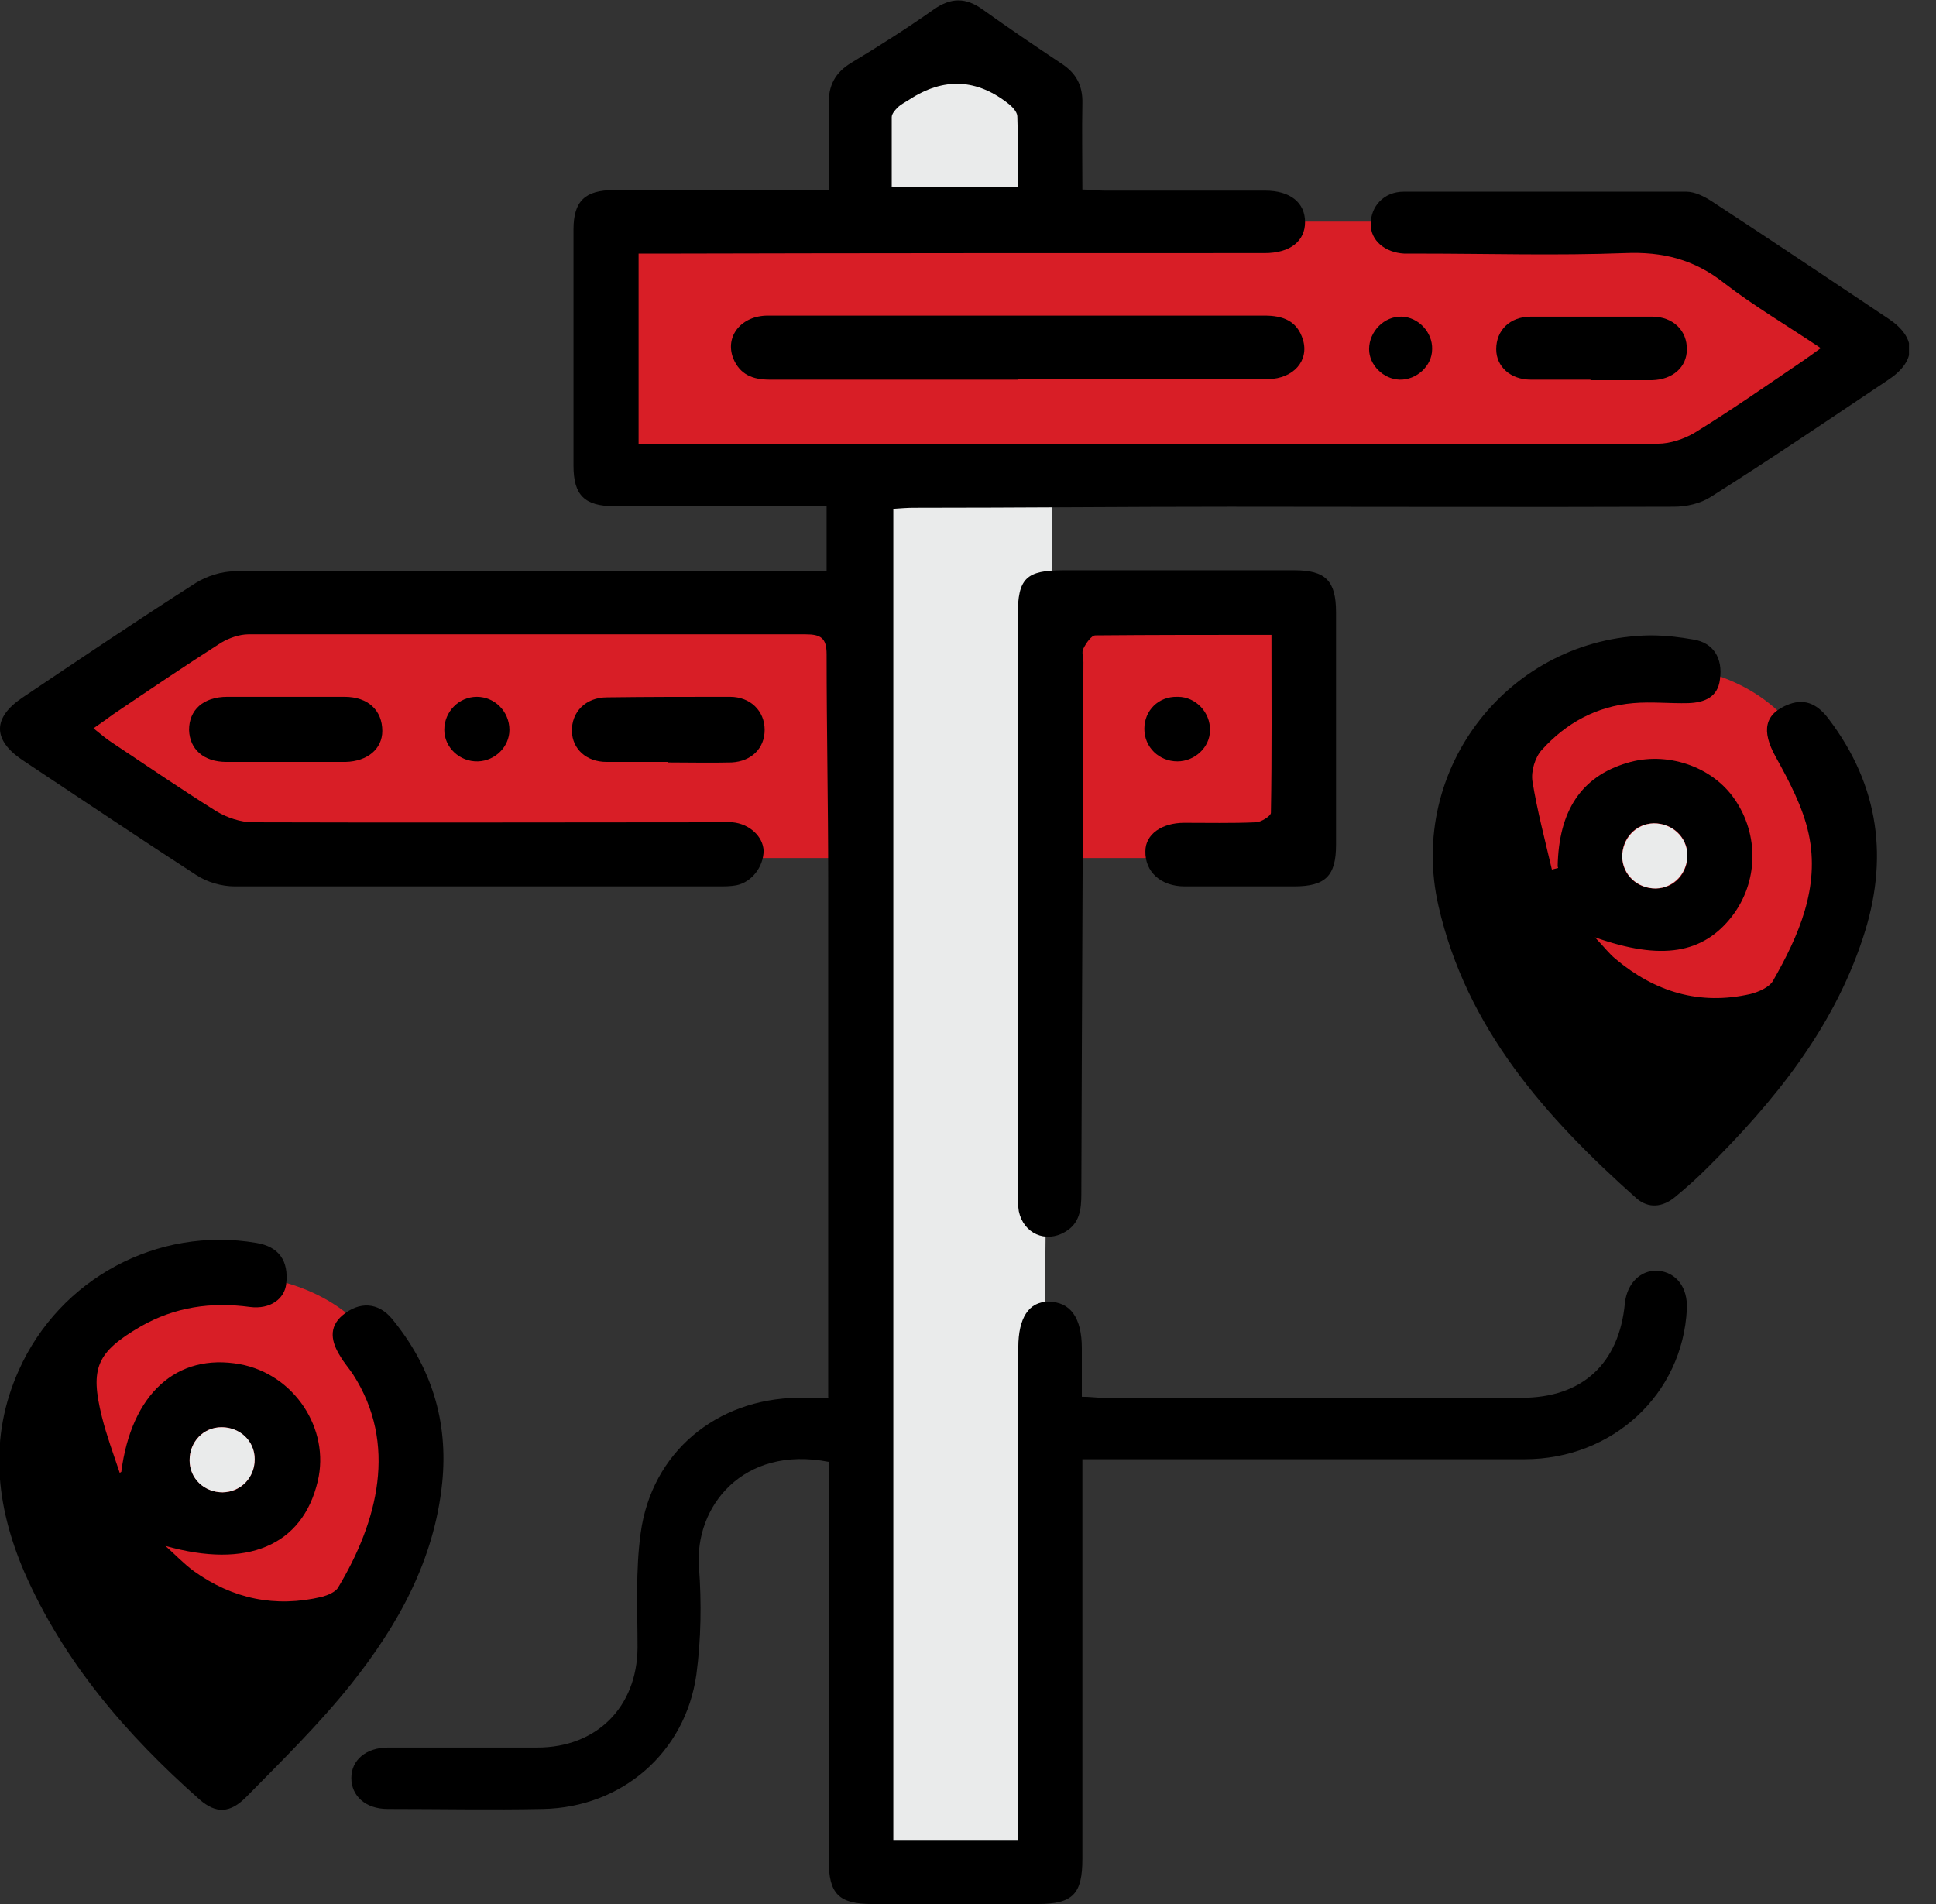
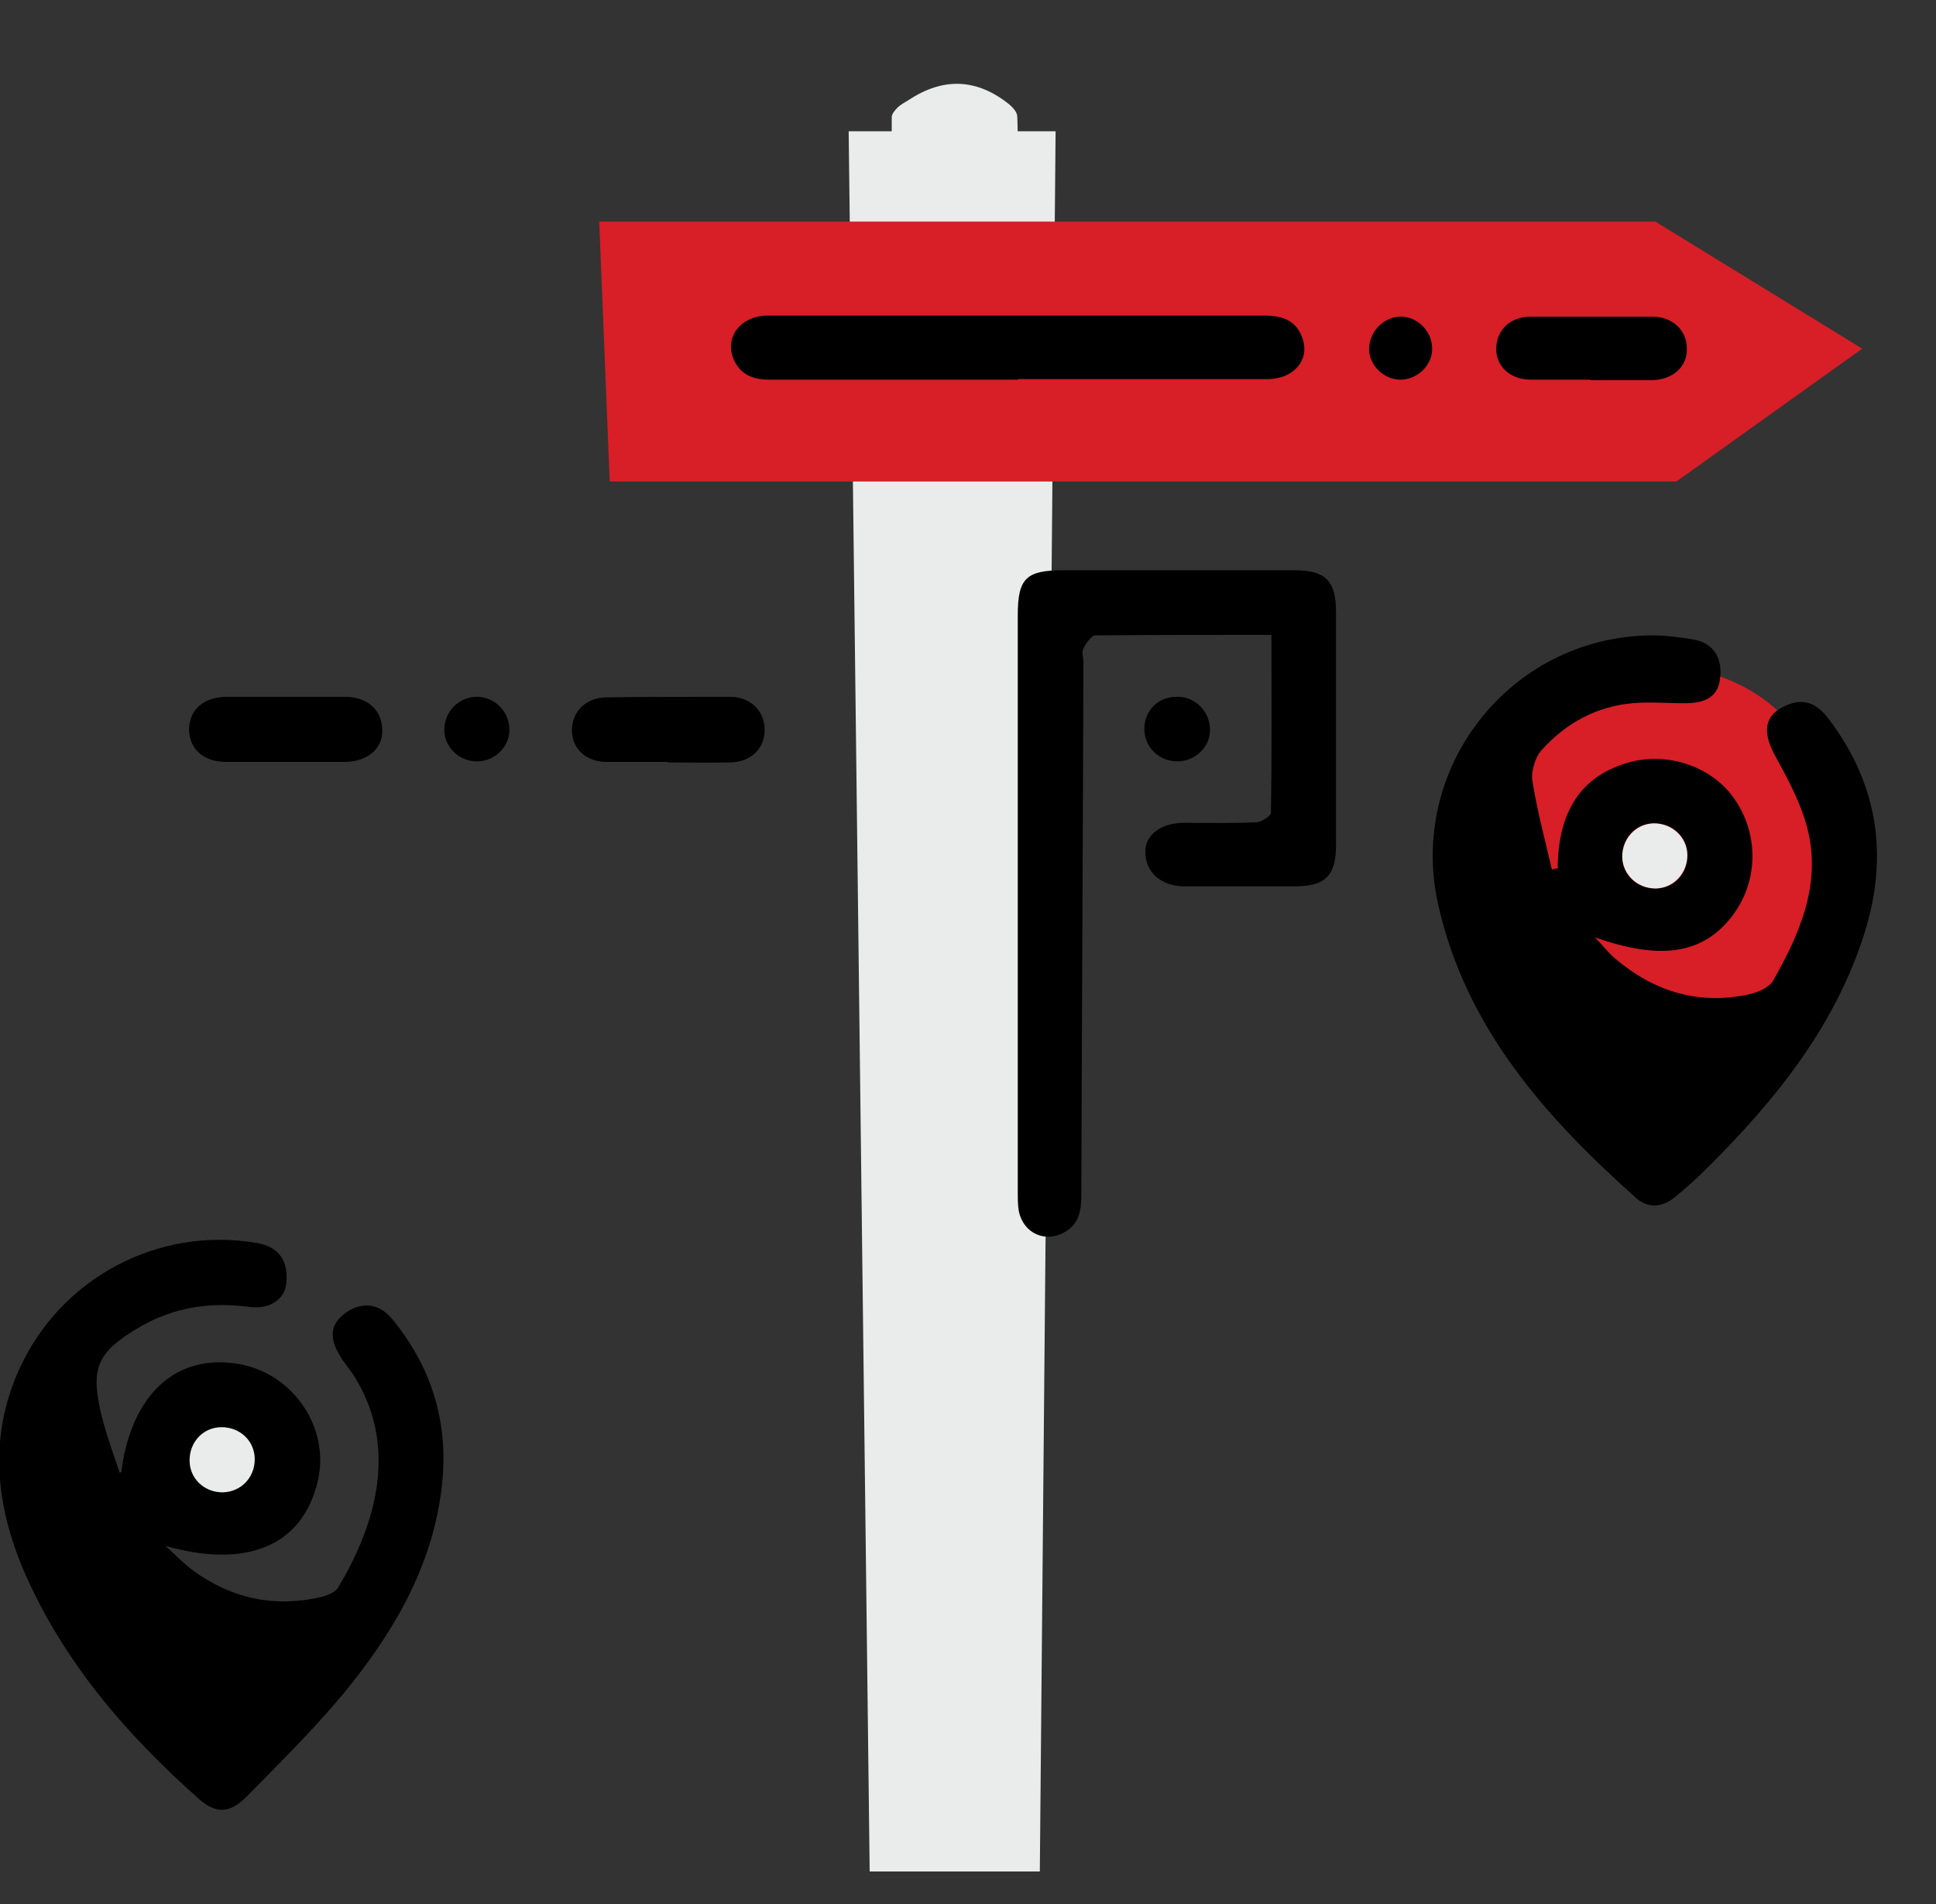
<svg xmlns="http://www.w3.org/2000/svg" width="61" height="60" viewBox="0 0 61 60" fill="none">
  <rect x="0" y="0" width="61" height="60" fill="#333333" stroke="none" />
  <g clip-path="url(#clip0_49_98)">
    <path d="M50.486 21.031C50.486 21.031 56.343 19.857 57.667 25.383L57.005 31.572L53.497 33.74L47.143 30.066L46.299 24.209L49.311 21.875L50.486 21.031Z" fill="#D81E26" />
-     <path d="M5.676 40.259C5.676 40.259 11.533 39.084 12.857 44.611L12.195 50.8L8.687 52.967L2.333 49.294L1.489 43.436L4.501 41.103L5.676 40.259Z" fill="#D81E26" />
-     <path d="M40.607 18.847H7.678L1.158 22.868L6.999 27.038H40.607L40.954 18.847" fill="#D81E26" />
    <path d="M26.74 4.137L27.402 58.974H32.763L33.26 4.137H26.74Z" fill="#EAEBEB" />
    <path d="M19.211 6.983H52.157L58.676 10.987L52.819 15.174H19.211L18.88 6.983" fill="#D81E26" />
-     <path d="M26.095 44.032V43.205C26.095 38.025 26.095 32.863 26.095 27.683C26.095 25.334 26.045 22.967 26.045 20.618C26.045 20.105 25.863 19.989 25.383 19.989C19.526 19.989 13.684 19.989 7.827 19.989C7.546 19.989 7.215 20.105 6.966 20.254C5.825 20.982 4.699 21.743 3.574 22.504C3.392 22.637 3.21 22.769 2.945 22.951C3.177 23.133 3.343 23.282 3.525 23.398C4.617 24.126 5.709 24.87 6.817 25.565C7.148 25.764 7.579 25.913 7.976 25.913C12.807 25.929 17.639 25.913 22.454 25.913C22.67 25.913 22.868 25.913 23.083 25.913C23.613 25.962 24.043 26.36 24.06 26.806C24.06 27.303 23.695 27.799 23.199 27.898C23.017 27.932 22.819 27.932 22.637 27.932C17.556 27.932 12.477 27.932 7.397 27.932C6.983 27.932 6.52 27.799 6.172 27.567C4.335 26.376 2.515 25.152 0.695 23.944C-0.232 23.315 -0.232 22.62 0.695 21.991C2.515 20.767 4.335 19.542 6.172 18.367C6.52 18.152 6.983 18.003 7.397 18.003C13.354 17.987 19.311 18.003 25.267 18.003H26.045V15.951C25.814 15.951 25.599 15.951 25.383 15.951C23.381 15.951 21.362 15.951 19.36 15.951C18.417 15.951 18.07 15.604 18.07 14.677C18.07 12.195 18.07 9.713 18.07 7.231C18.07 6.338 18.433 5.99 19.344 5.99C21.346 5.99 23.365 5.99 25.367 5.99C25.599 5.99 25.814 5.99 26.111 5.99C26.111 5.047 26.128 4.186 26.111 3.309C26.095 2.697 26.31 2.283 26.84 1.969C27.716 1.44 28.577 0.894 29.421 0.298C29.967 -0.083 30.43 -0.083 30.96 0.298C31.77 0.877 32.598 1.44 33.442 2.002C33.905 2.3 34.12 2.697 34.104 3.26C34.087 4.137 34.104 5.014 34.104 5.973C34.352 5.973 34.567 6.007 34.782 6.007C36.47 6.007 38.174 6.007 39.862 6.007C40.656 6.007 41.12 6.387 41.12 6.999C41.12 7.595 40.656 7.976 39.846 7.976C33.558 7.976 27.27 7.976 20.965 7.992C20.701 7.992 20.436 7.992 20.121 7.992V13.982H20.883C31.34 13.982 41.782 13.982 52.239 13.982C52.62 13.982 53.067 13.833 53.398 13.635C54.556 12.923 55.665 12.146 56.79 11.384C56.955 11.269 57.121 11.153 57.369 10.971C56.31 10.259 55.267 9.647 54.324 8.919C53.381 8.174 52.388 7.926 51.197 7.976C49.046 8.058 46.895 7.992 44.743 7.992C44.578 7.992 44.413 7.992 44.247 7.992C43.635 7.959 43.188 7.579 43.188 7.066C43.188 6.503 43.602 6.04 44.231 6.04C47.193 6.04 50.171 6.04 53.133 6.04C53.398 6.04 53.696 6.189 53.927 6.338C55.797 7.562 57.65 8.803 59.504 10.044C60.397 10.64 60.397 11.368 59.504 11.964C57.65 13.205 55.797 14.462 53.911 15.654C53.58 15.869 53.133 15.968 52.736 15.968C48.069 15.985 43.42 15.968 38.753 15.968C35.428 15.968 32.102 16.001 28.792 16.001C28.593 16.001 28.378 16.018 28.147 16.034V57.981H32.085C32.085 57.7 32.085 57.435 32.085 57.17C32.085 52.273 32.085 47.358 32.085 42.46C32.085 41.533 32.416 41.02 33.028 41.02C33.723 41.02 34.087 41.517 34.087 42.493C34.087 42.989 34.087 43.486 34.087 44.015C34.352 44.015 34.567 44.048 34.766 44.048C39.151 44.048 43.552 44.048 47.937 44.048C49.857 44.048 51.015 42.973 51.197 41.07C51.263 40.441 51.693 40.011 52.239 40.044C52.819 40.094 53.183 40.574 53.15 41.252C53.017 43.933 50.816 45.984 48.036 45.984C43.668 45.984 39.3 45.984 34.931 45.984C34.683 45.984 34.435 45.984 34.104 45.984V46.746C34.104 50.684 34.104 54.639 34.104 58.577C34.104 59.686 33.806 60 32.697 60C30.96 60 29.222 60 27.485 60C26.426 60 26.111 59.686 26.111 58.61C26.111 54.672 26.111 50.717 26.111 46.779V46.067C23.398 45.538 21.875 47.49 22.024 49.393C22.107 50.502 22.09 51.66 21.942 52.769C21.594 55.234 19.592 56.955 17.11 57.005C15.488 57.038 13.85 57.005 12.212 57.005C11.517 57.005 11.07 56.591 11.07 56.029C11.07 55.466 11.533 55.069 12.228 55.069C13.8 55.069 15.356 55.069 16.928 55.069C18.798 55.069 20.072 53.795 20.088 51.925C20.088 50.717 20.022 49.492 20.188 48.301C20.535 45.769 22.57 44.082 25.135 44.048C25.433 44.048 25.714 44.048 26.111 44.048L26.095 44.032ZM28.097 5.891H32.068C32.068 5.13 32.068 4.402 32.068 3.69C32.068 3.558 31.936 3.392 31.82 3.309C30.805 2.493 29.752 2.443 28.66 3.16C28.544 3.243 28.395 3.309 28.296 3.409C28.213 3.491 28.114 3.607 28.114 3.707C28.114 4.435 28.114 5.146 28.114 5.907L28.097 5.891Z" fill="black" />
    <path d="M49.079 27.303C49.112 25.549 49.823 24.473 51.263 24.043C52.504 23.663 53.944 24.142 54.655 25.185C55.433 26.31 55.4 27.799 54.572 28.875C53.662 30.05 52.355 30.281 50.254 29.537C50.551 29.851 50.7 30.05 50.899 30.215C52.14 31.258 53.547 31.688 55.152 31.324C55.416 31.258 55.747 31.109 55.863 30.91C56.674 29.487 57.352 27.965 56.988 26.277C56.806 25.433 56.376 24.622 55.946 23.845C55.499 23.034 55.582 22.488 56.376 22.19C56.922 21.991 57.303 22.239 57.617 22.653C59.222 24.771 59.52 27.088 58.693 29.57C57.749 32.432 55.896 34.716 53.795 36.801C53.464 37.132 53.133 37.43 52.769 37.728C52.388 38.042 51.941 38.092 51.561 37.761C48.698 35.212 46.2 32.399 45.323 28.544C44.33 24.209 47.573 20.088 51.991 20.022C52.454 20.022 52.901 20.072 53.364 20.154C53.977 20.254 54.291 20.734 54.192 21.412C54.126 21.975 53.696 22.14 53.199 22.157C52.62 22.173 52.041 22.107 51.462 22.157C50.303 22.256 49.344 22.785 48.582 23.629C48.367 23.861 48.235 24.308 48.285 24.622C48.434 25.549 48.682 26.476 48.897 27.402L49.095 27.352L49.079 27.303ZM52.173 27.998C52.752 27.998 53.182 27.518 53.166 26.939C53.166 26.376 52.686 25.929 52.107 25.946C51.528 25.946 51.098 26.426 51.114 27.005C51.114 27.568 51.594 28.014 52.173 27.998Z" fill="black" />
    <path d="M3.822 46.382C4.137 43.933 5.56 42.626 7.562 42.989C9.266 43.304 10.408 45.025 10.011 46.68C9.531 48.715 7.777 49.443 5.212 48.715C5.51 48.98 5.792 49.278 6.106 49.509C7.33 50.386 8.671 50.667 10.143 50.32C10.325 50.27 10.574 50.171 10.656 50.022C11.897 47.954 12.543 45.505 11.12 43.304C10.987 43.105 10.838 42.94 10.723 42.741C10.441 42.295 10.342 41.831 10.789 41.451C11.318 41.004 11.914 41.037 12.344 41.55C13.585 43.056 14.131 44.777 13.933 46.729C13.684 49.162 12.543 51.214 11.053 53.083C10.061 54.324 8.902 55.466 7.777 56.608C7.248 57.154 6.801 57.154 6.288 56.707C3.988 54.672 2.002 52.372 0.761 49.526C-0.132 47.441 -0.364 45.306 0.596 43.172C1.886 40.292 4.964 38.638 8.075 39.167C8.787 39.283 9.101 39.73 9.018 40.458C8.969 40.921 8.522 41.269 7.876 41.186C6.652 41.02 5.51 41.186 4.435 41.798C3.045 42.609 2.83 43.105 3.21 44.644C3.359 45.24 3.574 45.819 3.773 46.415L3.822 46.382ZM7.016 47.027C7.595 47.027 8.025 46.547 8.025 45.985C8.025 45.405 7.546 44.975 6.983 44.975C6.404 44.975 5.974 45.438 5.974 46.018C5.974 46.597 6.453 47.027 7.016 47.027Z" fill="black" />
    <path d="M40.061 20.006C38.158 20.006 36.337 20.006 34.517 20.022C34.385 20.022 34.219 20.27 34.137 20.436C34.071 20.552 34.137 20.717 34.137 20.866C34.12 26.459 34.087 32.052 34.071 37.628C34.071 38.108 34.021 38.555 33.558 38.82C32.945 39.184 32.25 38.869 32.102 38.174C32.068 37.976 32.068 37.761 32.068 37.545C32.068 31.489 32.068 25.45 32.068 19.393C32.068 18.218 32.333 17.97 33.508 17.97C35.94 17.97 38.356 17.97 40.789 17.97C41.765 17.97 42.096 18.301 42.096 19.294C42.096 21.743 42.096 24.175 42.096 26.624C42.096 27.601 41.765 27.932 40.772 27.932C39.63 27.932 38.472 27.932 37.33 27.932C36.569 27.932 36.073 27.468 36.089 26.823C36.089 26.293 36.602 25.929 37.314 25.929C38.058 25.929 38.82 25.946 39.564 25.913C39.73 25.913 40.044 25.714 40.044 25.615C40.077 23.762 40.061 21.908 40.061 20.006Z" fill="black" />
    <path d="M32.085 11.964C29.471 11.964 26.873 11.964 24.258 11.964C23.729 11.964 23.315 11.815 23.1 11.285C22.835 10.59 23.365 9.945 24.192 9.945C26.939 9.945 29.702 9.945 32.449 9.945C34.915 9.945 37.38 9.945 39.846 9.945C40.425 9.945 40.872 10.11 41.054 10.706C41.252 11.368 40.756 11.931 39.962 11.947C38.423 11.947 36.867 11.947 35.328 11.947C34.236 11.947 33.161 11.947 32.069 11.947L32.085 11.964Z" fill="black" />
    <path d="M8.985 21.958C9.614 21.958 10.243 21.958 10.855 21.958C11.6 21.958 12.046 22.388 12.046 23.034C12.046 23.596 11.583 23.993 10.888 24.01C9.647 24.01 8.389 24.01 7.132 24.01C6.42 24.01 5.974 23.613 5.957 23C5.957 22.372 6.404 21.958 7.165 21.958C7.761 21.958 8.373 21.958 8.969 21.958H8.985Z" fill="black" />
    <path d="M21.048 24.01C20.403 24.01 19.757 24.01 19.112 24.01C18.467 24.01 18.037 23.596 18.02 23.05C18.003 22.438 18.45 21.975 19.129 21.975C20.419 21.958 21.71 21.958 23.001 21.958C23.646 21.958 24.093 22.405 24.093 23C24.093 23.58 23.679 23.993 23.05 24.026C22.388 24.043 21.71 24.026 21.048 24.026V24.01Z" fill="black" />
    <path d="M50.105 11.964C49.476 11.964 48.847 11.964 48.235 11.964C47.59 11.964 47.143 11.55 47.143 11.004C47.143 10.408 47.573 9.978 48.235 9.978C49.509 9.978 50.783 9.978 52.057 9.978C52.719 9.978 53.166 10.425 53.149 11.02C53.149 11.566 52.703 11.964 52.057 11.98C51.412 11.98 50.767 11.98 50.121 11.98L50.105 11.964Z" fill="black" />
    <path d="M16.051 23C16.051 23.53 15.604 23.977 15.058 23.993C14.479 24.01 13.999 23.547 13.999 23C13.999 22.421 14.462 21.958 15.025 21.958C15.587 21.958 16.051 22.421 16.051 23Z" fill="black" />
    <path d="M37.115 21.958C37.678 21.958 38.141 22.454 38.124 23.017C38.124 23.547 37.645 23.993 37.099 23.993C36.52 23.993 36.056 23.547 36.056 22.968C36.056 22.388 36.503 21.942 37.099 21.958H37.115Z" fill="black" />
    <path d="M45.124 11.004C45.124 11.533 44.628 11.98 44.098 11.964C43.585 11.947 43.138 11.5 43.138 11.004C43.138 10.441 43.618 9.961 44.164 9.978C44.694 9.995 45.141 10.474 45.124 11.004Z" fill="black" />
    <path d="M28.097 5.891C28.097 5.13 28.097 4.418 28.097 3.69C28.097 3.591 28.196 3.475 28.279 3.392C28.378 3.293 28.511 3.227 28.643 3.144C29.735 2.427 30.789 2.477 31.804 3.293C31.919 3.392 32.052 3.541 32.052 3.673C32.085 4.402 32.052 5.113 32.052 5.874H28.081L28.097 5.891Z" fill="#EAEBEB" />
    <path d="M52.173 27.998C51.594 27.998 51.131 27.567 51.114 27.005C51.114 26.426 51.544 25.962 52.107 25.946C52.686 25.946 53.15 26.376 53.166 26.939C53.166 27.518 52.736 27.981 52.173 27.998Z" fill="#EAEBEB" />
    <path d="M7.016 47.027C6.437 47.027 5.974 46.597 5.974 46.018C5.974 45.438 6.404 44.975 6.983 44.975C7.562 44.975 8.025 45.405 8.025 45.984C8.025 46.564 7.595 47.011 7.016 47.027Z" fill="#EAEBEB" />
  </g>
  <defs>
    <clipPath id="clip0_49_98">
      <rect width="60.149" height="60" fill="white" />
    </clipPath>
  </defs>
</svg>